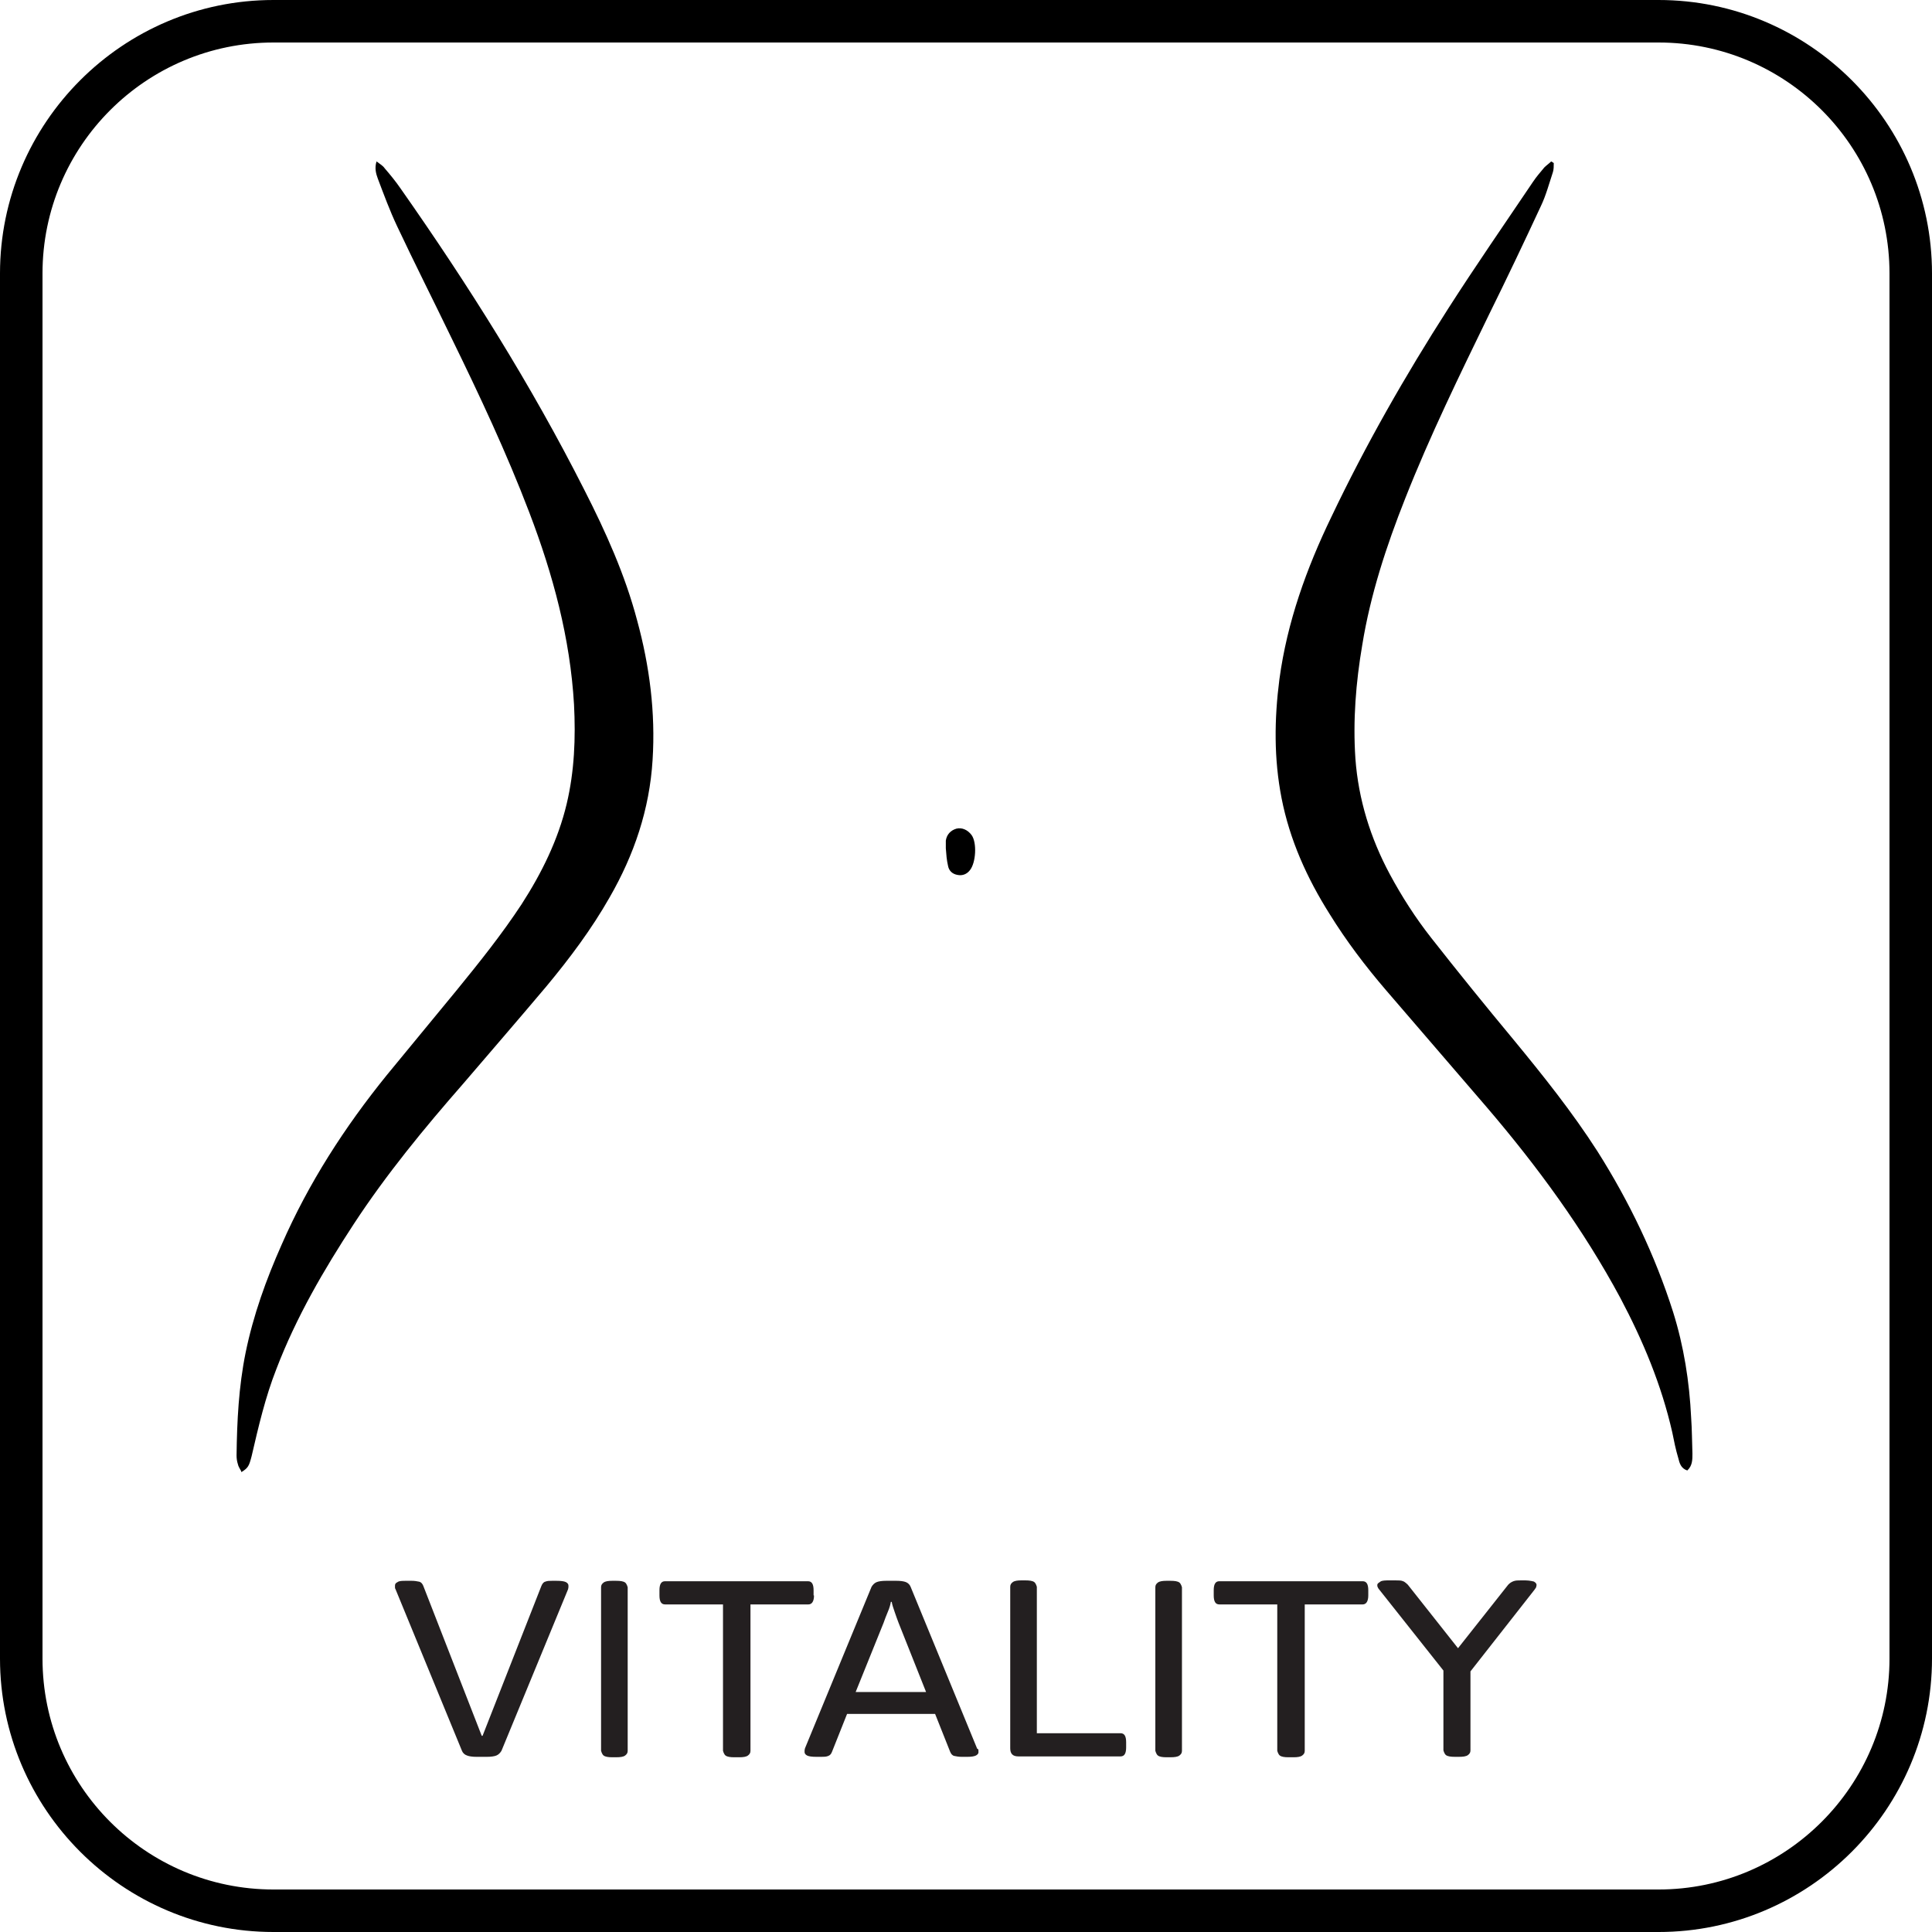
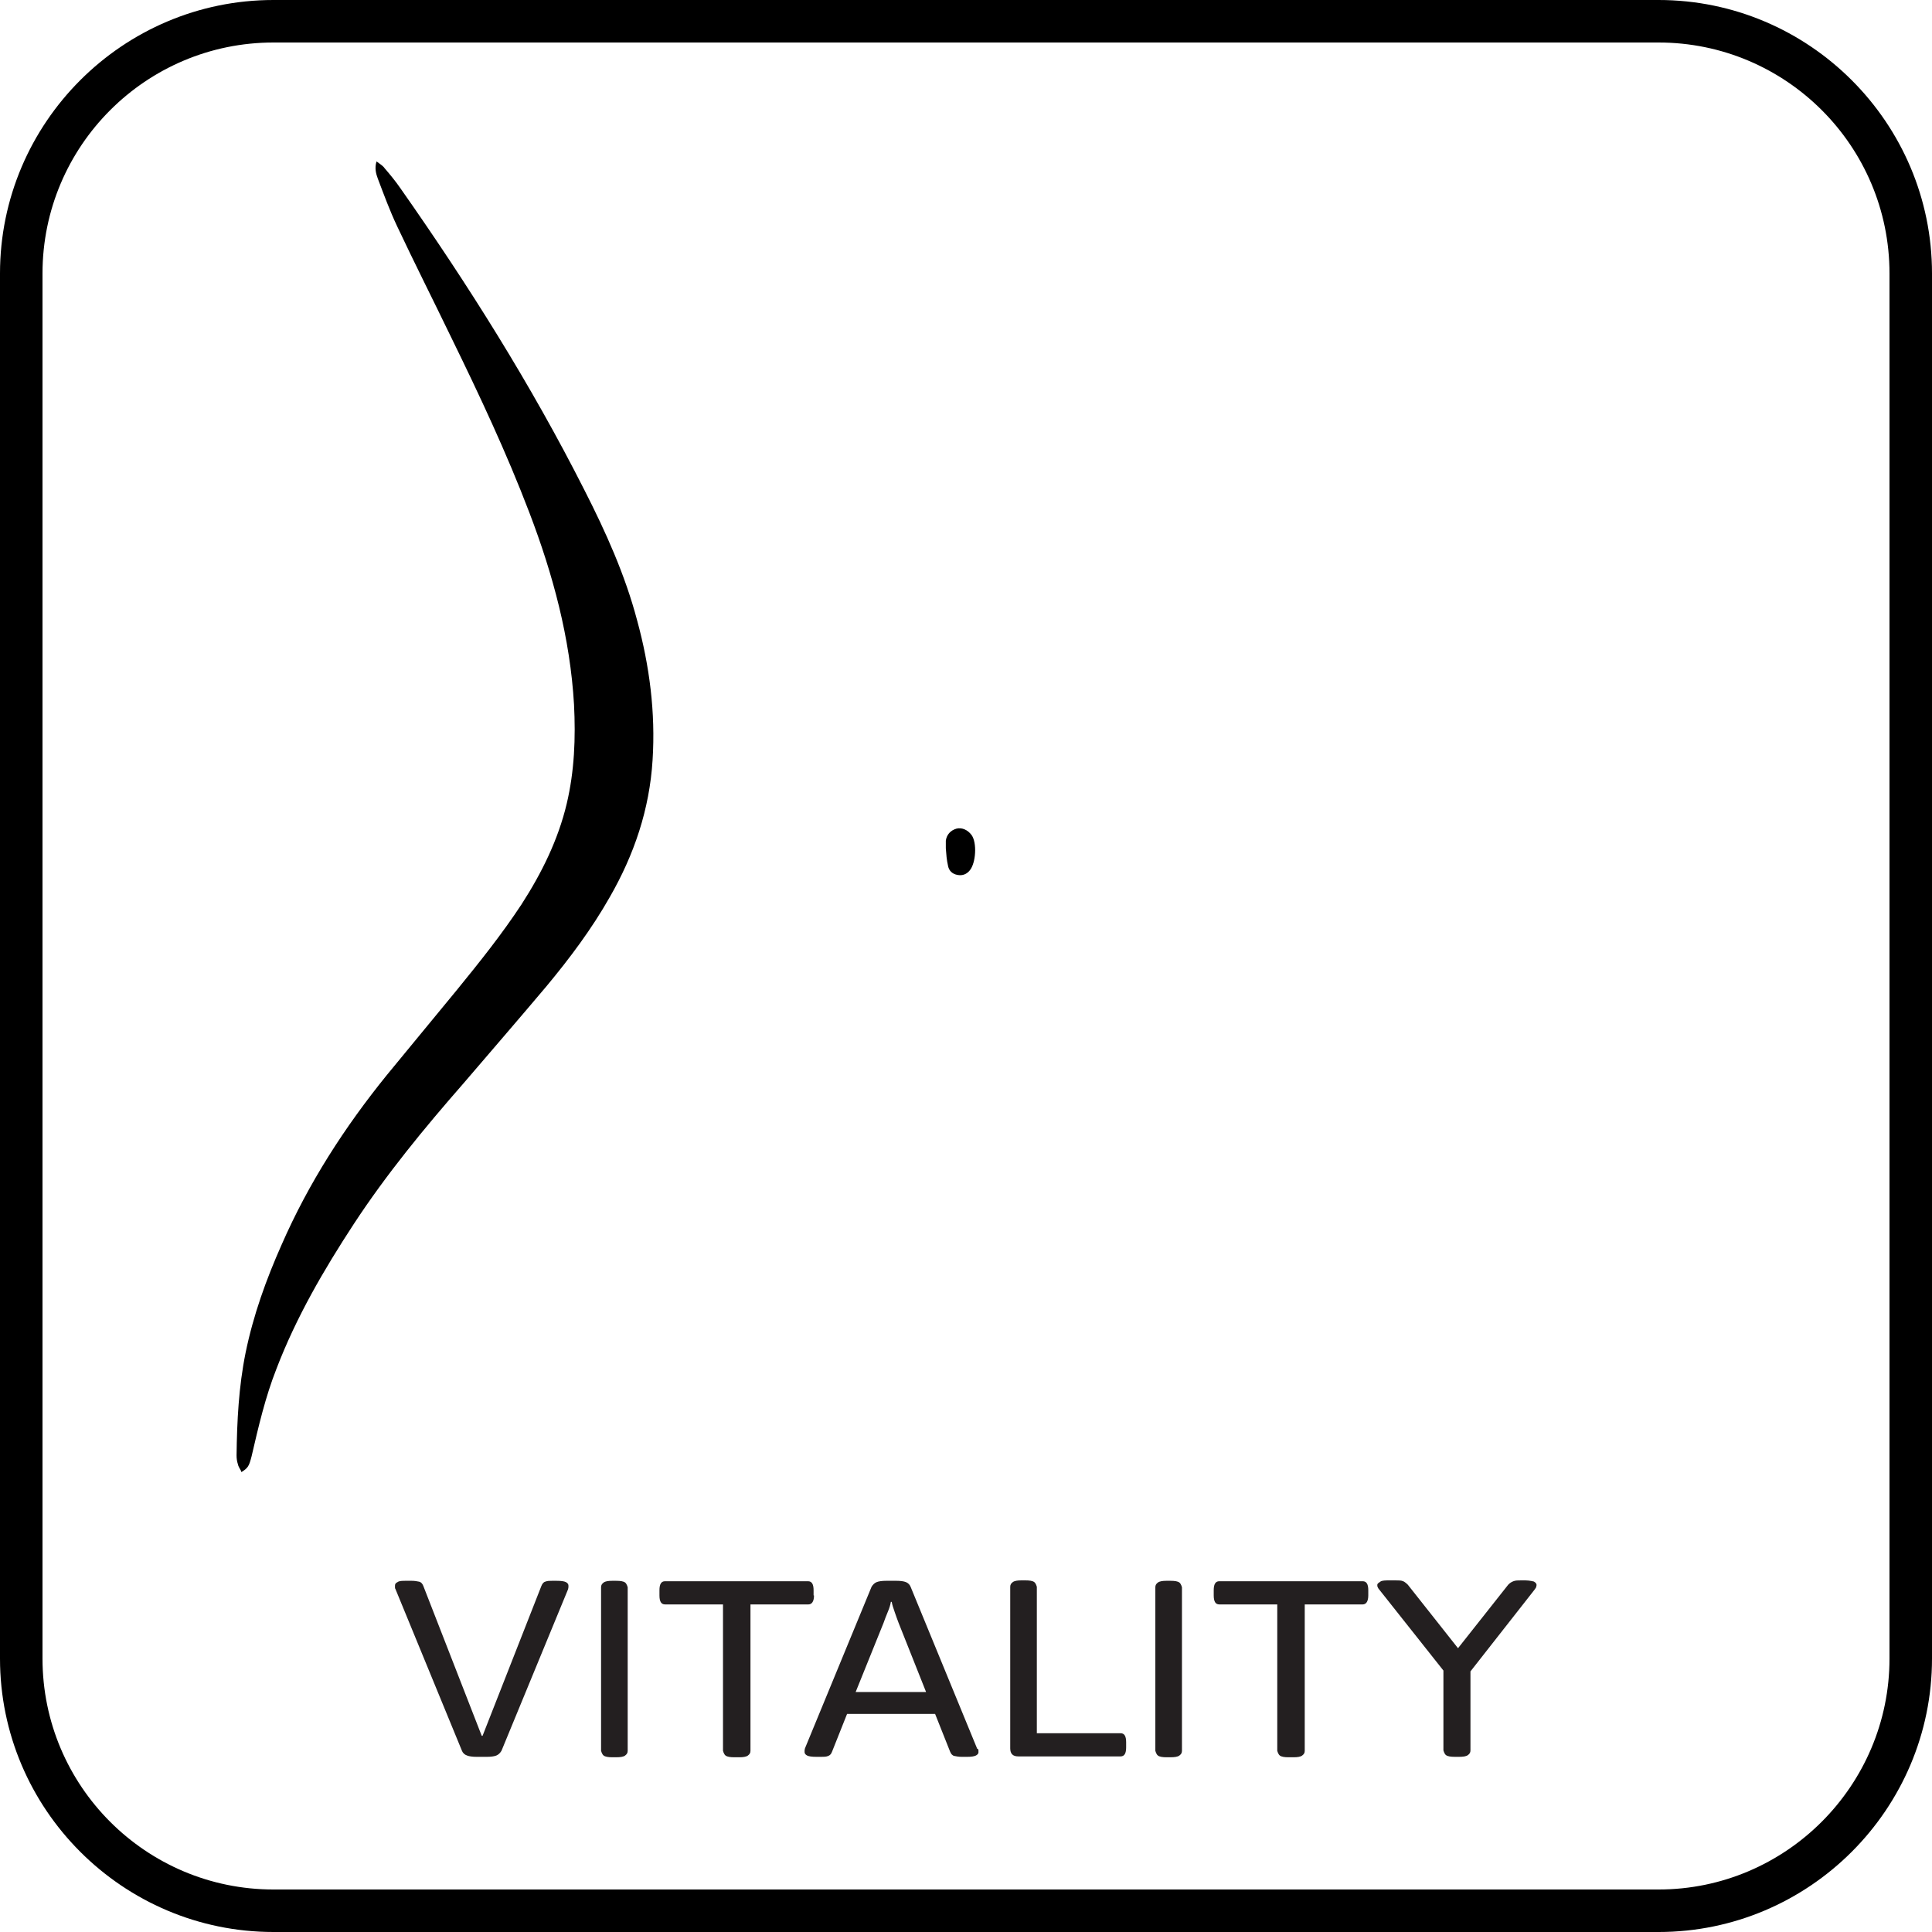
<svg xmlns="http://www.w3.org/2000/svg" id="Layer_1" data-name="Layer 1" viewBox="0 0 45 45">
  <defs>
    <style>
      .cls-1 {
        fill: #231f20;
      }
    </style>
  </defs>
  <path d="M38.63,45H6.37c-3.51,0-6.37-2.86-6.37-6.37V6.37C0,2.86,2.86,0,6.37,0h32.26c3.51,0,6.37,2.86,6.37,6.37v32.26c0,3.51-2.86,6.37-6.37,6.37ZM6.37.99C3.4.99.99,3.4.99,6.37v32.26c0,2.97,2.41,5.38,5.38,5.38h32.26c2.97,0,5.38-2.42,5.38-5.38V6.37c0-2.97-2.41-5.38-5.38-5.38,0,0-32.26,0-32.26,0Z" />
  <g>
-     <path d="M36.19,3.8c0,.07,0,.15-.02.21-.09.27-.16.54-.28.79-.39.84-.79,1.68-1.2,2.51-.69,1.42-1.38,2.83-1.96,4.3-.44,1.11-.81,2.24-1,3.41-.15.88-.22,1.76-.16,2.65.07.95.35,1.85.8,2.69.28.52.6,1.02.97,1.49.62.79,1.26,1.58,1.9,2.35.7.85,1.38,1.7,1.97,2.62.74,1.17,1.34,2.42,1.76,3.74.25.8.38,1.62.42,2.46.02.28.02.56.03.84,0,.14,0,.28-.12.39-.15-.05-.18-.17-.21-.29-.06-.2-.1-.4-.14-.6-.25-1.1-.68-2.13-1.21-3.13-.86-1.6-1.93-3.06-3.11-4.44-.78-.91-1.57-1.82-2.35-2.73-.48-.56-.92-1.14-1.31-1.77-.53-.84-.93-1.73-1.12-2.7-.18-.92-.17-1.84-.05-2.77.18-1.33.63-2.58,1.21-3.78.8-1.68,1.72-3.29,2.72-4.85.64-1,1.32-1.98,1.98-2.96.08-.12.17-.22.26-.33.05-.05.11-.09.16-.14l.05.03h0Z" />
    <path d="M5.62,34.27c-.03-.06-.07-.11-.08-.17-.02-.06-.03-.13-.03-.2.01-.8.05-1.6.21-2.39.18-.88.48-1.71.84-2.52.63-1.44,1.47-2.74,2.45-3.95.54-.66,1.09-1.32,1.63-1.98.53-.65,1.05-1.3,1.51-2,.47-.73.85-1.5,1.05-2.34.18-.76.21-1.53.17-2.31-.09-1.55-.49-3.03-1.04-4.47-.53-1.39-1.16-2.73-1.81-4.06-.42-.87-.86-1.74-1.27-2.61-.17-.36-.31-.74-.45-1.11-.04-.11-.08-.24-.03-.4.08.06.15.1.19.16.13.15.26.31.37.47,1.58,2.25,3.04,4.57,4.28,7.02.5.98.95,1.98,1.23,3.04.29,1.06.43,2.15.36,3.25-.07,1.15-.43,2.21-1,3.2-.42.74-.93,1.42-1.47,2.07-.64.76-1.29,1.51-1.94,2.27-.91,1.04-1.79,2.11-2.55,3.27-.7,1.07-1.34,2.17-1.8,3.37-.26.66-.42,1.35-.58,2.04-.06.23-.08.27-.24.37v-.02Z" />
    <path d="M22.03,19.76v-.18c.02-.14.11-.24.25-.28.13-.03.26.03.35.15.13.18.1.65-.04.82-.07.09-.17.13-.28.11-.13-.02-.21-.1-.23-.22-.03-.13-.04-.26-.05-.4h.01-.01Z" />
  </g>
  <g>
    <path class="cls-1" d="M12.97,36.82h-.11c-.06,0-.11,0-.16.02-.04.01-.07.05-.09.1l-1.37,3.49h-.02l-1.36-3.49c-.02-.05-.05-.09-.1-.1-.05-.01-.1-.02-.17-.02h-.13c-.09,0-.16,0-.2.03-.04.02-.06.04-.06.08,0,.02,0,.03,0,.04s0,.03.01.04l1.55,3.77c.02.05.06.09.12.11.05.02.13.03.22.03h.24c.09,0,.17-.01.22-.03.05-.02.09-.06.12-.11l1.55-3.76s.01-.04.01-.05,0-.03,0-.04c0-.03-.02-.06-.06-.08s-.11-.03-.22-.03Z" />
    <path class="cls-1" d="M14.35,36.82h-.09c-.09,0-.16.01-.2.04-.04.03-.06.06-.06.11v3.81s.02.08.06.11c.04.03.11.04.2.04h.09c.1,0,.17-.01.21-.04.04-.03.06-.06.06-.11v-3.81s-.02-.08-.06-.11c-.04-.03-.11-.04-.21-.04Z" />
    <path class="cls-1" d="M18.95,37.16v-.12c0-.14-.04-.21-.13-.21h-3.33c-.09,0-.13.07-.13.21v.12c0,.14.04.21.13.21h1.35v3.41s.02.08.06.11.11.04.2.04h.12c.09,0,.16-.01.2-.04.04-.03.06-.06.06-.11v-3.41h1.35c.08,0,.13-.07.13-.21Z" />
    <path class="cls-1" d="M22.76,40.73l-1.55-3.77c-.02-.05-.06-.09-.11-.11s-.13-.03-.22-.03h-.24c-.09,0-.17.01-.22.03s-.09.06-.12.11l-1.55,3.76s-.01.04-.01.05,0,.03,0,.04c0,.03.02.06.06.08s.11.03.22.03h.11c.06,0,.11,0,.16-.02s.07-.05.09-.1l.35-.88h2.05l.35.88c.02.05.05.09.1.1.05.01.1.02.17.02h.13c.09,0,.16-.01.2-.03s.06-.05.06-.07c0-.01,0-.03,0-.04s0-.03-.01-.04ZM19.93,39.41l.65-1.61c.03-.08.06-.17.1-.26.04-.09.06-.17.07-.23h.02c.01.07.04.15.07.24.03.09.06.17.09.25l.64,1.61h-1.64Z" />
    <path class="cls-1" d="M26.09,40.37h-1.94v-3.41s-.02-.08-.06-.11-.11-.04-.21-.04h-.09c-.09,0-.16.01-.2.04-.04.03-.06.06-.06.11v3.76c0,.13.06.19.19.19h2.38c.09,0,.13-.07.13-.21v-.12c0-.14-.04-.21-.13-.21Z" />
    <path class="cls-1" d="M27.26,36.82h-.09c-.09,0-.16.01-.2.04-.04.03-.06.06-.06.11v3.81s.02.08.06.11c.04.03.11.04.2.04h.09c.1,0,.17-.01.21-.04s.06-.06.06-.11v-3.81s-.02-.08-.06-.11-.11-.04-.21-.04Z" />
    <path class="cls-1" d="M31.73,36.83h-3.33c-.09,0-.13.07-.13.21v.12c0,.14.04.21.13.21h1.35v3.41s.02.08.06.11.11.04.2.04h.12c.09,0,.16-.01.2-.04.04-.03.06-.06.06-.11v-3.41h1.35c.08,0,.13-.07.13-.21v-.12c0-.14-.04-.21-.13-.21Z" />
    <path class="cls-1" d="M35.74,36.84s-.11-.03-.21-.03h-.1c-.07,0-.13,0-.18.02s-.08.04-.12.08l-1.17,1.48-1.17-1.48s-.07-.07-.11-.08c-.04-.02-.1-.02-.18-.02h-.12c-.11,0-.19,0-.23.03s-.07.04-.07.08c0,.02,0,.03.01.05s.02.04.04.06l1.49,1.88v1.86s.02.08.06.11c.04.03.11.04.21.04h.09c.1,0,.17-.01.21-.04s.06-.06.06-.11v-1.84l1.49-1.9s.03-.04.04-.06c0-.02.01-.04.01-.05,0-.03-.02-.06-.06-.08Z" />
  </g>
</svg>